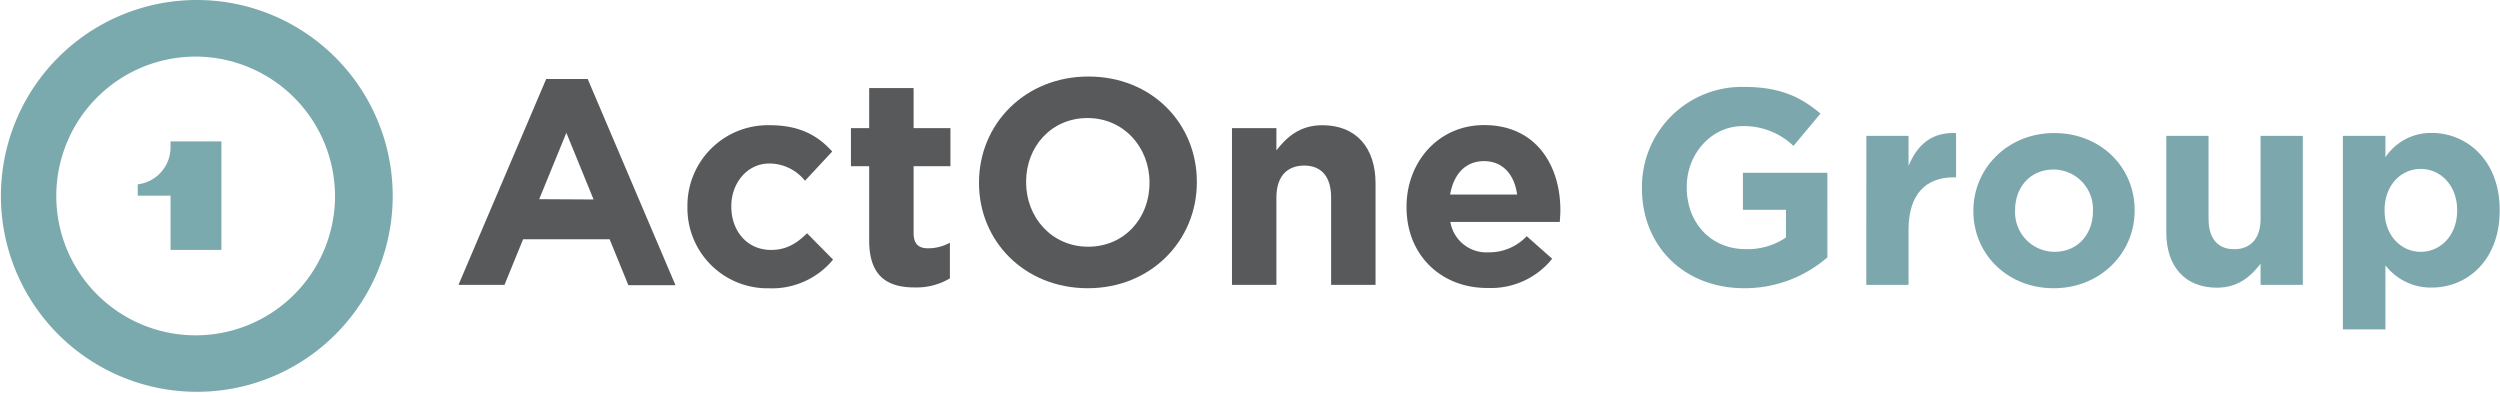
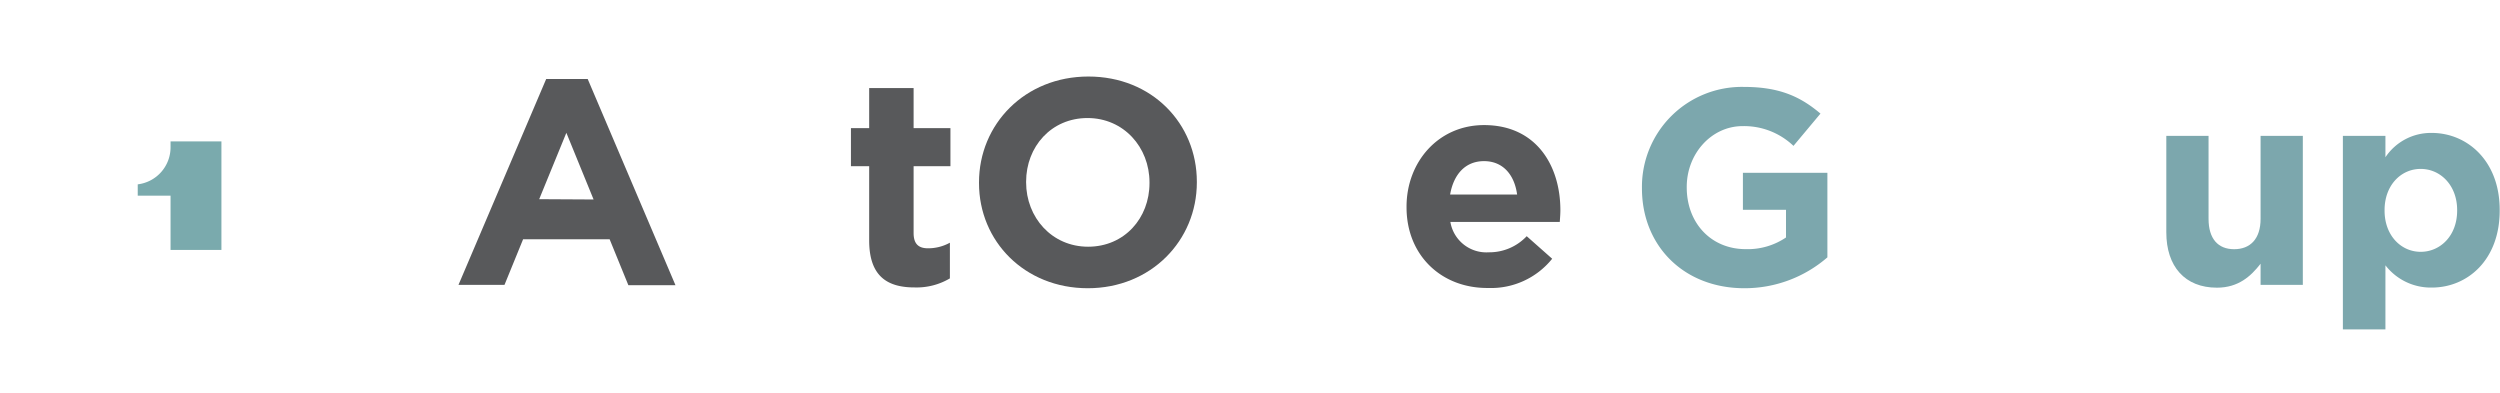
<svg xmlns="http://www.w3.org/2000/svg" id="Layer_1" data-name="Layer 1" viewBox="0 0 411.31 64.59">
  <defs>
    <style>.cls-1{fill:#7aaaad;}.cls-2{fill:#58595b;}.cls-3{fill:#7ca7ad;}</style>
  </defs>
  <title>actonev4</title>
-   <path class="cls-1" d="M32.34,64.46A32.23,32.23,0,1,1,64.61,32.29,32.2,32.2,0,0,1,32.34,64.46Zm0-55.15a22.93,22.93,0,1,0,22.78,23A23,23,0,0,0,32.34,9.31Z" />
  <path class="cls-1" d="M28.06,23.26v.93a6.14,6.14,0,0,1-5.4,6.14v1.86h5.4v8.93h8.37V23.26H28.06Z" />
  <path class="cls-2" d="M89.86,13h6.83l14.44,33.92h-7.75l-3.08-7.55H86.06L83,46.87H75.43Zm7.8,19.82L93.18,21.85,88.71,32.77Z" />
-   <path class="cls-2" d="M113.1,34.12V34A13.24,13.24,0,0,1,126.62,20.6c4.86,0,7.89,1.64,10.3,4.33l-4.48,4.81a7.53,7.53,0,0,0-5.87-2.84c-3.65,0-6.25,3.23-6.25,7V34c0,3.95,2.55,7.12,6.54,7.12,2.45,0,4.14-1,5.92-2.74l4.28,4.33a13,13,0,0,1-10.54,4.72A13.17,13.17,0,0,1,113.1,34.12Z" />
  <path class="cls-2" d="M143,39.56V27.34H140V21.08H143V14.49h7.31v6.59h6.06v6.26h-6.06v11c0,1.69.72,2.51,2.36,2.51a7.41,7.41,0,0,0,3.61-.92v5.87a10.74,10.74,0,0,1-5.78,1.49C146.06,47.3,143,45.52,143,39.56Z" />
  <path class="cls-2" d="M161.07,30.13V30c0-9.57,7.55-17.41,18-17.41s17.84,7.74,17.84,17.31V30c0,9.58-7.55,17.42-17.94,17.42S161.07,39.7,161.07,30.13Zm28.05,0V30c0-5.77-4.24-10.58-10.2-10.58s-10.1,4.71-10.1,10.48V30c0,5.77,4.23,10.59,10.2,10.59S189.12,35.9,189.12,30.13Z" />
-   <path class="cls-2" d="M202.69,21.08H210v3.66c1.68-2.17,3.85-4.14,7.55-4.14,5.54,0,8.76,3.66,8.76,9.58V46.87H219V32.49c0-3.47-1.64-5.25-4.43-5.25S210,29,210,32.49V46.87h-7.31Z" />
  <path class="cls-2" d="M231.41,34.12V34c0-7.36,5.24-13.42,12.75-13.42,8.61,0,12.56,6.69,12.56,14,0,.58-.05,1.25-.1,1.93h-18a6,6,0,0,0,6.31,5,8.44,8.44,0,0,0,6.25-2.65l4.19,3.71a12.91,12.91,0,0,1-10.54,4.81C237.14,47.45,231.41,42,231.41,34.12ZM249.6,32c-.44-3.28-2.36-5.49-5.44-5.49s-5,2.17-5.58,5.49Z" />
  <path class="cls-3" d="M270.14,31v-.09A16.44,16.44,0,0,1,286.93,14.3c5.76,0,9.24,1.55,12.58,4.39L295.07,24a11.77,11.77,0,0,0-8.37-3.25c-5.12,0-9.19,4.53-9.19,10v.09c0,5.85,4,10.15,9.7,10.15a11.25,11.25,0,0,0,6.63-1.92V34.52h-7.09V28.43h13.9V42.34A20.77,20.77,0,0,1,287,47.42C277,47.42,270.14,40.42,270.14,31Z" />
-   <path class="cls-3" d="M307.06,22.35H314v4.94c1.42-3.38,3.7-5.58,7.82-5.4v7.28h-.36c-4.63,0-7.46,2.79-7.46,8.64v9.06h-6.95Z" />
-   <path class="cls-3" d="M324.67,34.75v-.09c0-7,5.67-12.77,13.31-12.77s13.22,5.63,13.22,12.67v.1c0,7-5.67,12.76-13.31,12.76S324.67,41.79,324.67,34.75Zm19.67,0v-.09a6.51,6.51,0,0,0-6.45-6.77c-4,0-6.36,3.06-6.36,6.67v.1A6.52,6.52,0,0,0,338,41.43C342,41.43,344.34,38.36,344.34,34.75Z" />
  <path class="cls-3" d="M356.41,38.22V22.35h6.95V36c0,3.29,1.56,5,4.21,5s4.35-1.69,4.35-5V22.35h6.95V46.87h-6.95V43.39c-1.6,2.06-3.66,3.94-7.18,3.94C359.48,47.33,356.41,43.85,356.41,38.22Z" />
  <path class="cls-3" d="M385.46,22.35h7v3.52a9,9,0,0,1,7.64-4c5.72,0,11.16,4.49,11.16,12.67v.1c0,8.18-5.35,12.67-11.16,12.67a9.43,9.43,0,0,1-7.64-3.66V54.19h-7Zm18.8,12.31v-.1c0-4.07-2.75-6.77-6-6.77s-5.94,2.7-5.94,6.77v.1c0,4.07,2.7,6.77,5.94,6.77S404.26,38.77,404.26,34.66Z" />
</svg>